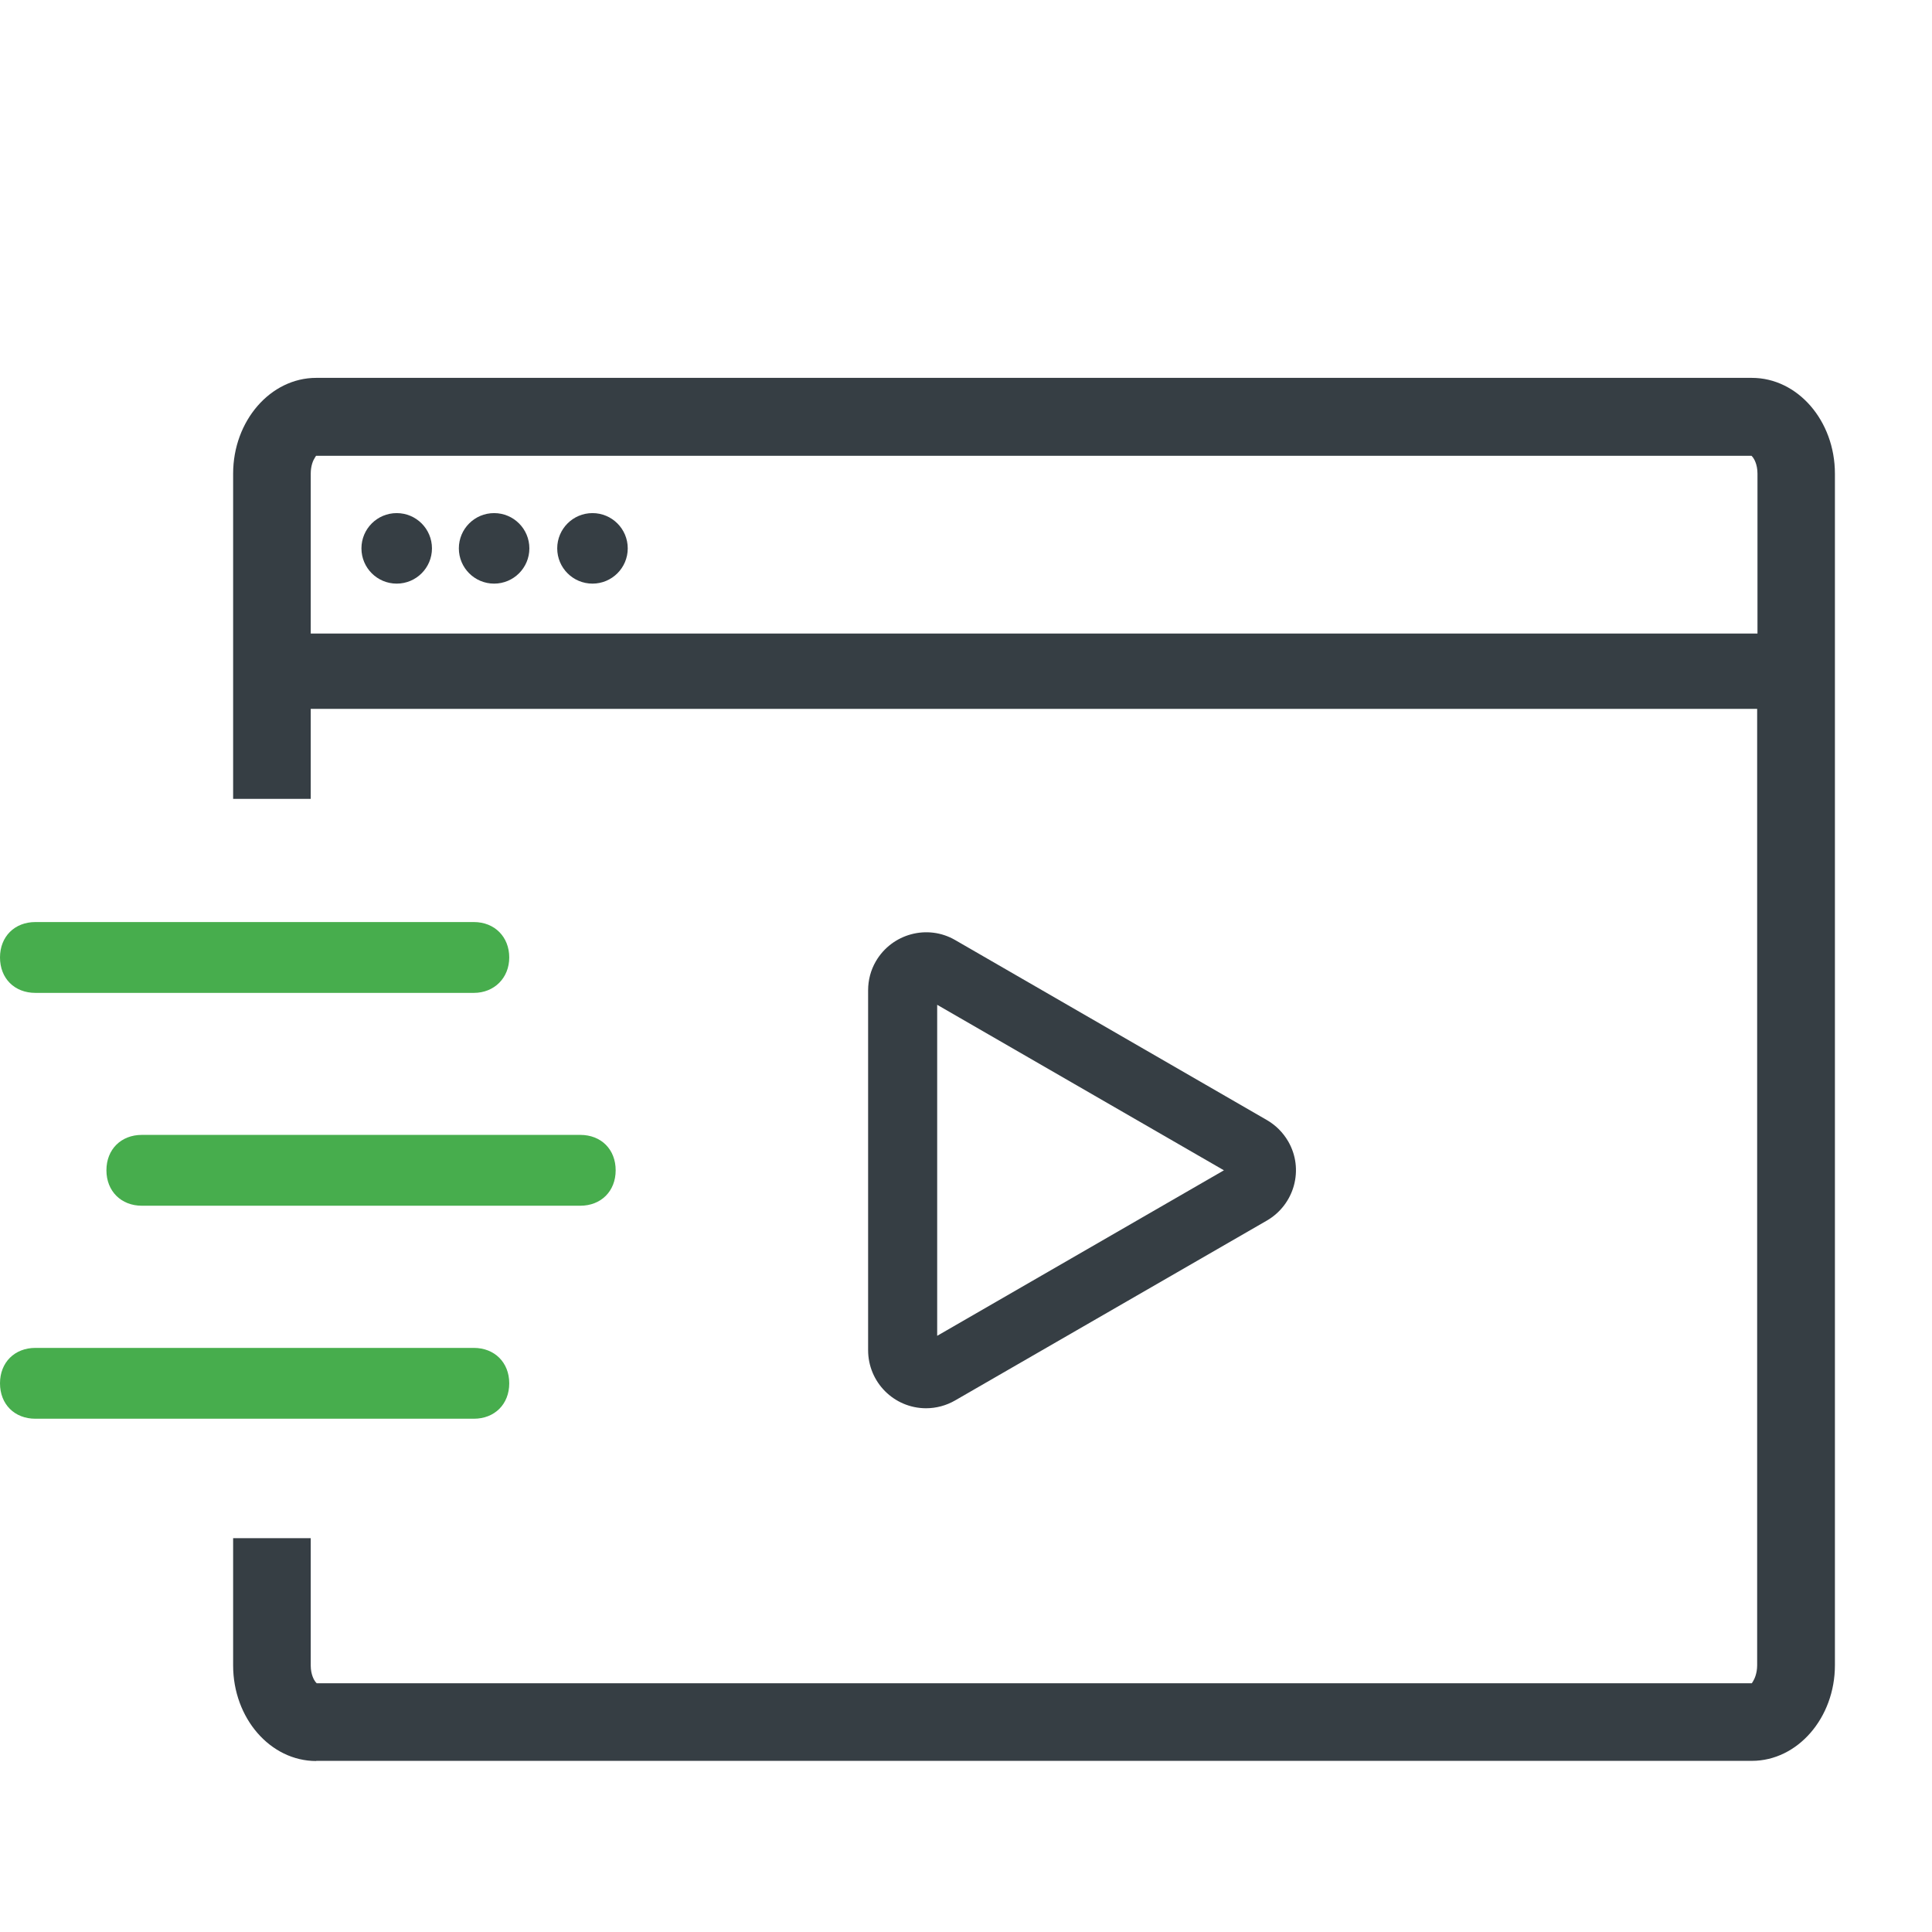
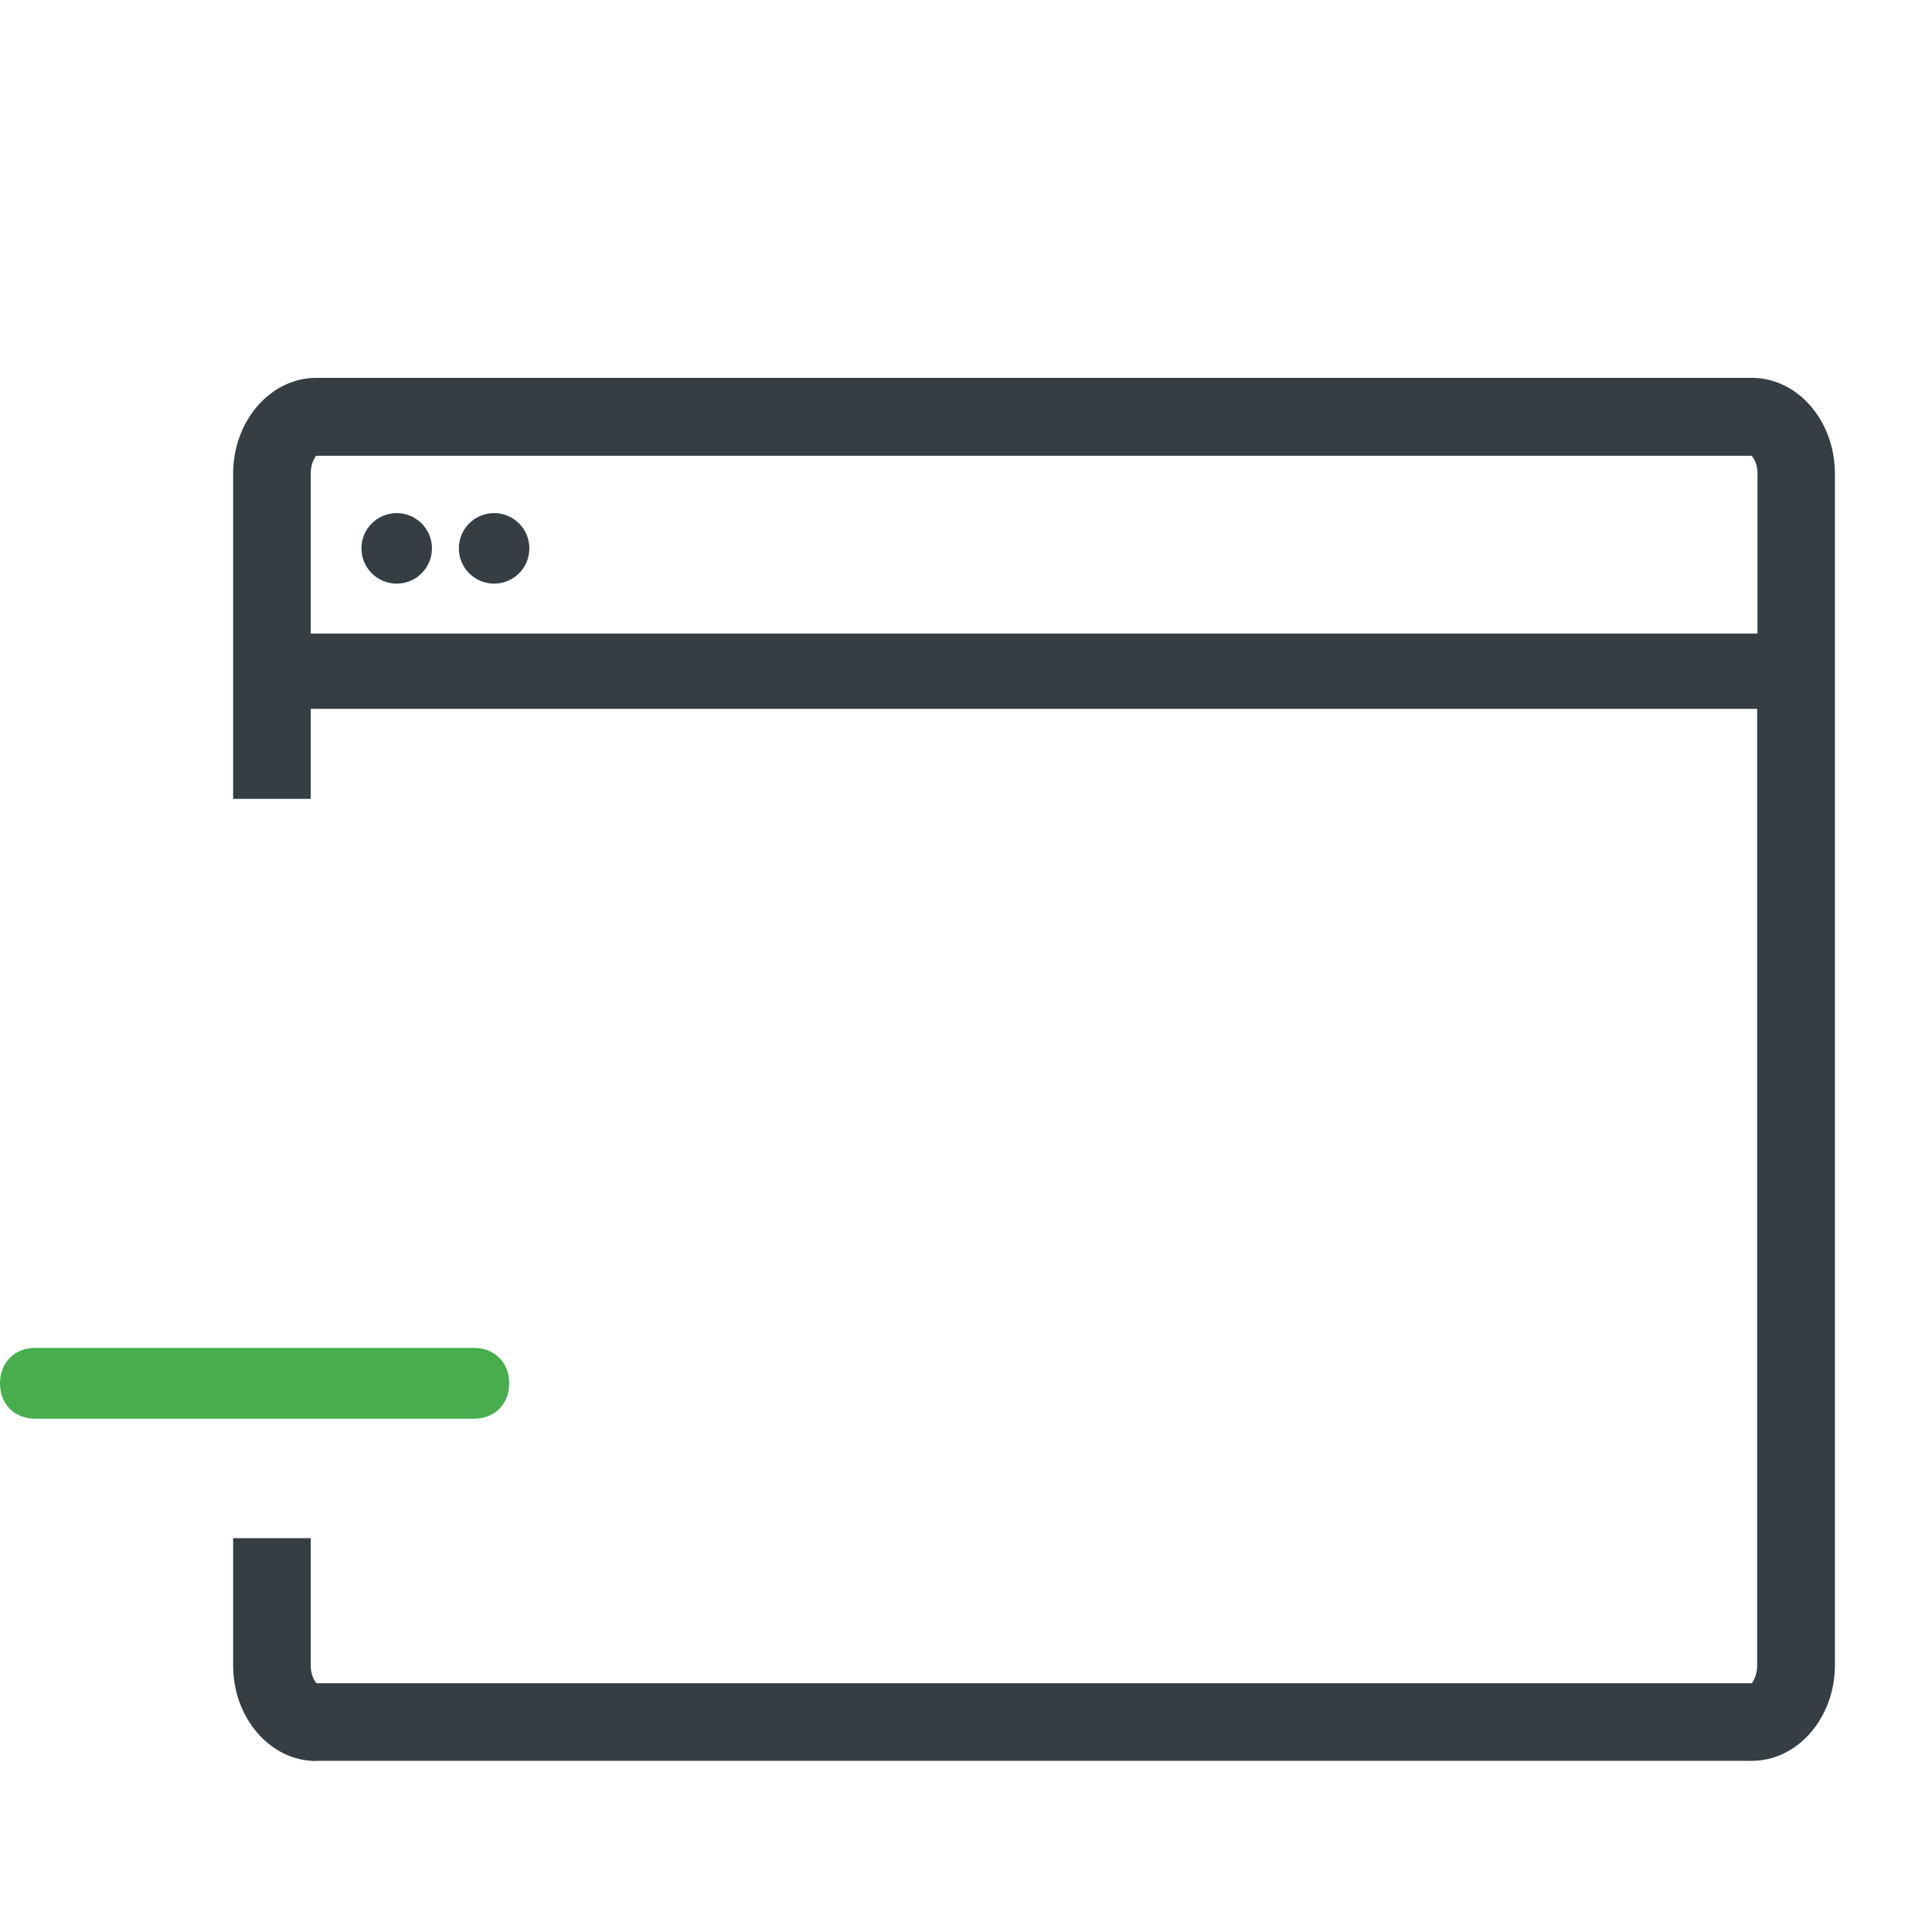
<svg xmlns="http://www.w3.org/2000/svg" id="Layer_1" data-name="Layer 1" viewBox="0 0 120 120">
  <defs>
    <style> .cls-1 { fill: #47ad4d; } .cls-1, .cls-2 { stroke-width: 0px; } .cls-2 { fill: #363e44; } </style>
  </defs>
-   <path class="cls-1" d="m36.04,70.49H8.81c-1.29,0-2.2.9-2.2,2.2s.92,2.2,2.2,2.2h27.23c1.29,0,2.2-.9,2.2-2.2s-.9-2.2-2.2-2.2Z" />
-   <path class="cls-1" d="m29.43,57.27H2.2c-1.29,0-2.2.9-2.2,2.2s.9,2.2,2.2,2.2h27.23c1.27,0,2.2-.93,2.2-2.2s-.9-2.2-2.2-2.2Z" />
  <path class="cls-1" d="m29.43,83.72H2.2c-1.29,0-2.2.9-2.2,2.2s.9,2.2,2.2,2.2h27.23c1.29,0,2.2-.9,2.2-2.2s-.92-2.2-2.2-2.2Z" />
  <path class="cls-2" d="m24.64,31.87c-1.21,0-2.19.98-2.19,2.19s.98,2.19,2.19,2.19,2.19-.98,2.19-2.19-.98-2.19-2.19-2.19Z" />
  <path class="cls-2" d="m30.69,31.87c-1.21,0-2.19.98-2.19,2.19s.98,2.19,2.19,2.19,2.19-.98,2.19-2.19-.98-2.19-2.19-2.19Z" />
-   <path class="cls-2" d="m36.8,31.87c-1.21,0-2.19.98-2.19,2.19s.98,2.19,2.19,2.19,2.19-.98,2.19-2.19-.98-2.19-2.19-2.19Z" />
  <path class="cls-2" d="m19.64,109.37h89.17c2.84,0,5.16-2.67,5.16-5.94V29.42c0-3.28-2.31-5.95-5.16-5.95H19.64c-2.84,0-5.16,2.67-5.16,5.95v20.2h4.82v-5.59h89.84v59.4c0,.51-.17.86-.25.99l-.08.13H19.67s-.08-.09-.08-.09c-.07-.09-.29-.43-.29-1.02v-7.9h-4.82v7.9c0,3.28,2.31,5.94,5.16,5.94Zm-.34-70.02v-9.93c0-.49.15-.83.25-.98l.08-.13h89.16s.08.09.08.09c.07.09.29.43.29,1.02v9.93H19.29Z" />
-   <path class="cls-2" d="m59.33,58.39c-1.72-1-3.93-.4-4.93,1.32-.32.55-.48,1.17-.48,1.8v22.35c0,1.99,1.6,3.6,3.59,3.61.64,0,1.27-.17,1.82-.49l19.36-11.17c1.72-1,2.32-3.2,1.32-4.92-.32-.55-.77-1-1.32-1.32l-19.36-11.18Zm-1.12,24.58v-20.56l17.81,10.28-17.81,10.28Z" />
</svg>